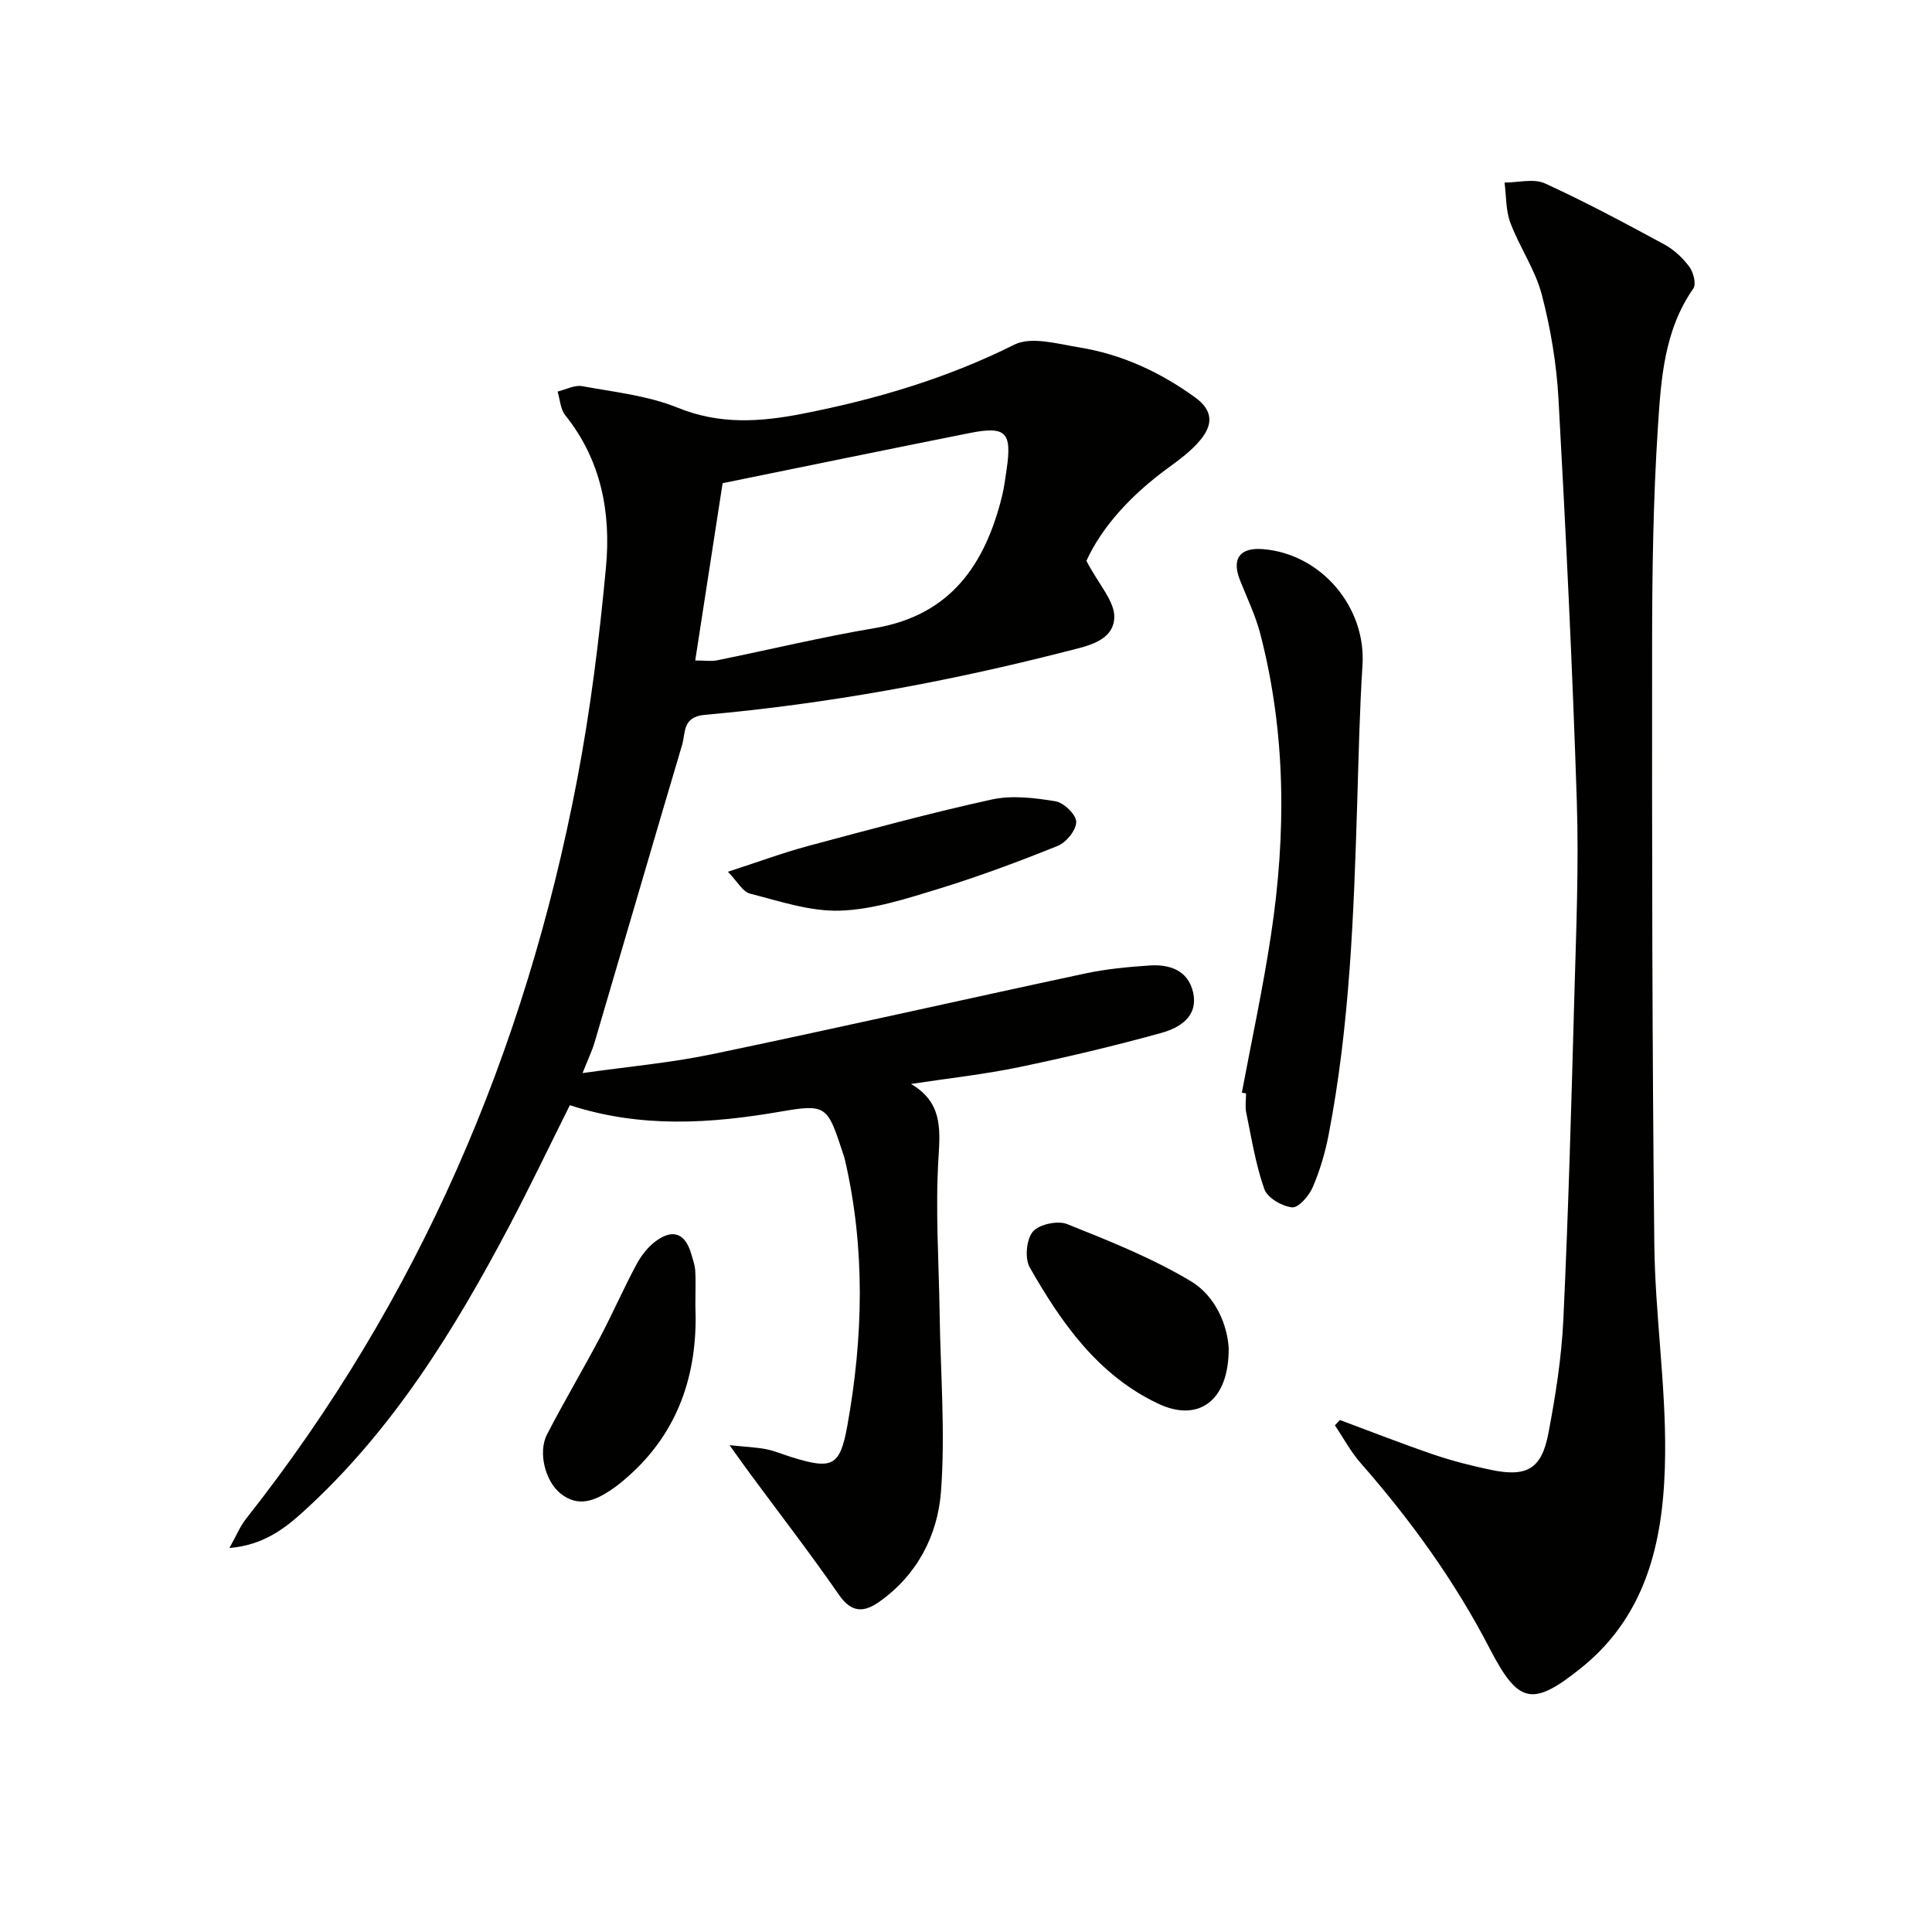
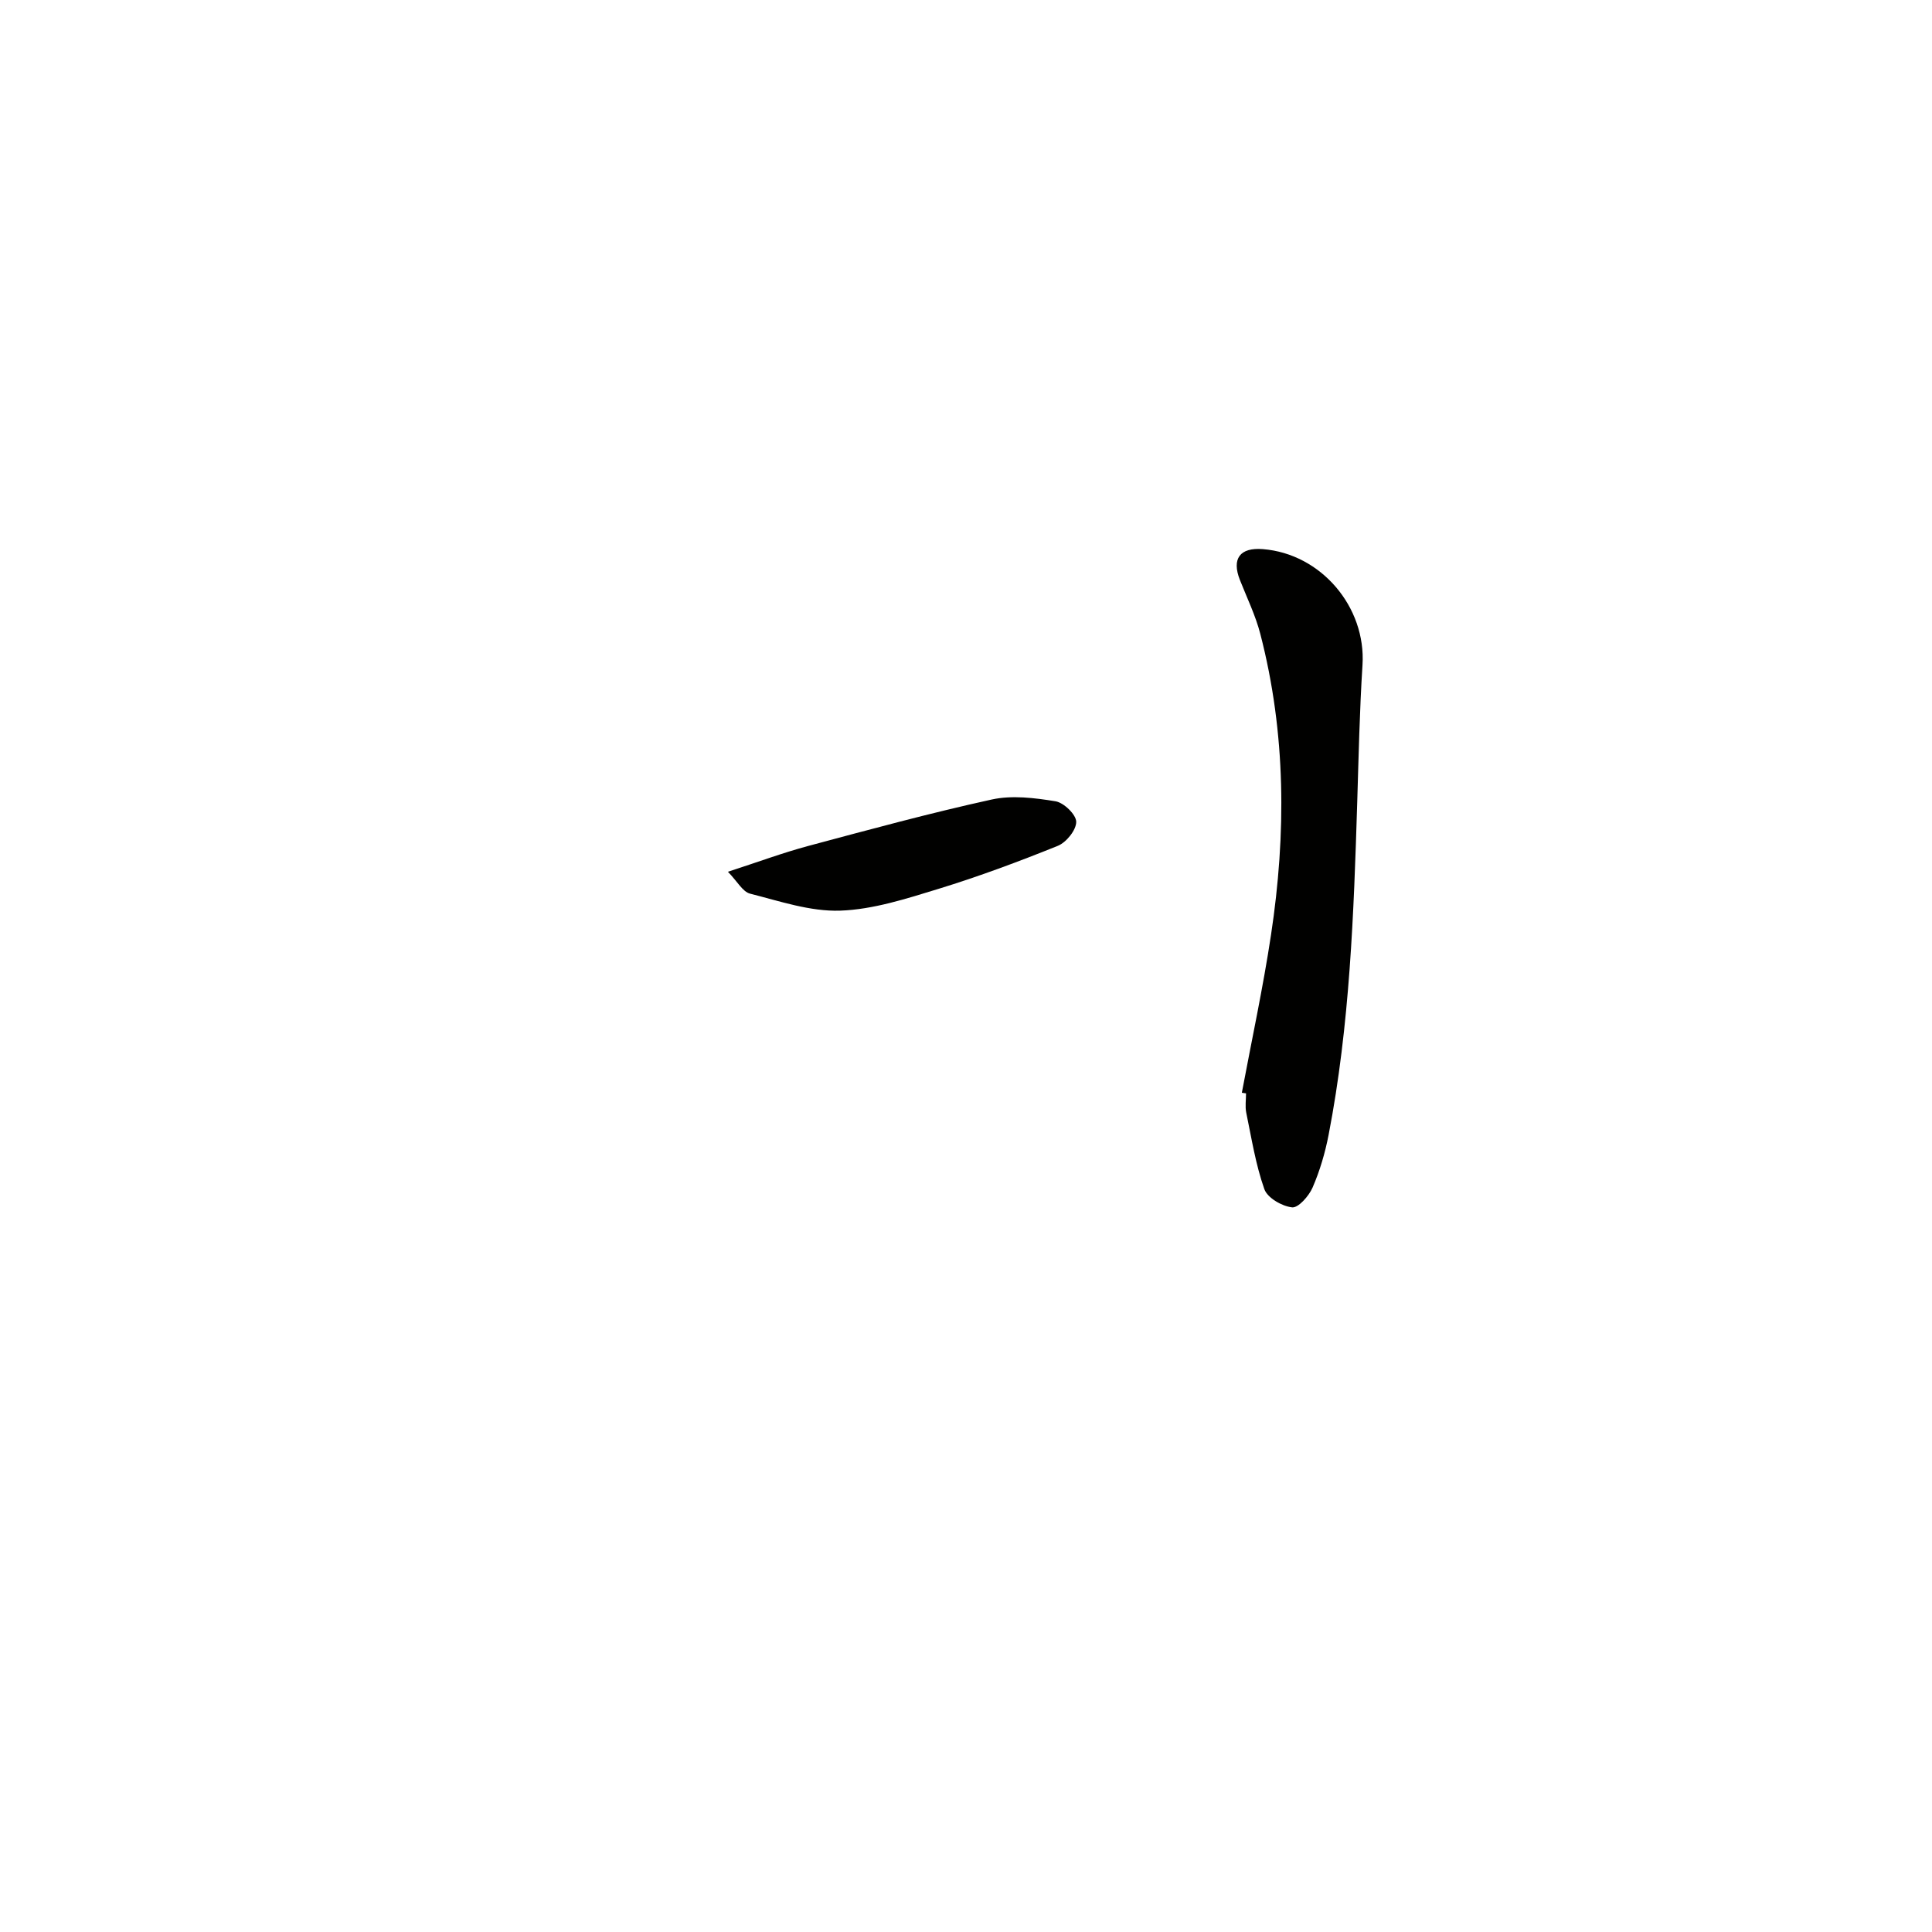
<svg xmlns="http://www.w3.org/2000/svg" enable-background="new 0 0 400 400" viewBox="0 0 400 400">
  <g fill="#010100">
-     <path d="m224.93 116.12c2.55 4.91 5.94 8.44 5.77 11.8-.25 4.9-5.74 5.86-9.88 6.93-24.62 6.31-49.58 10.89-74.9 13.15-4.68.42-3.95 3.71-4.7 6.24-6.09 20.49-12.05 41.02-18.1 61.52-.55 1.85-1.4 3.62-2.51 6.41 9.5-1.35 18.25-2.12 26.78-3.9 25.82-5.38 51.54-11.22 77.33-16.73 4.36-.93 8.87-1.35 13.33-1.65 4.1-.27 7.89 1.01 8.94 5.45 1.2 5.09-2.71 7.45-6.57 8.52-9.75 2.7-19.62 5.04-29.53 7.1-7.13 1.48-14.4 2.27-22.27 3.46 6.33 3.73 6.08 8.99 5.69 15.18-.68 10.73.07 21.54.23 32.32.18 12.31 1.2 24.68.28 36.91-.68 9-4.9 17.25-12.77 22.8-3.14 2.22-5.74 2.35-8.34-1.42-5.93-8.57-12.31-16.82-18.5-25.21-1.08-1.46-2.12-2.94-4.16-5.79 3.39.35 5.51.43 7.57.83 1.78.35 3.47 1.09 5.22 1.63 8.42 2.61 10.06 2.02 11.59-6.48 3.3-18.31 3.74-36.68-.47-54.96-.19-.8-.48-1.58-.74-2.37-2.91-8.87-3.38-9.31-12.52-7.73-14.55 2.52-29.02 3.47-43.72-1.31-4.19 8.39-8.18 16.74-12.49 24.92-11.45 21.72-24.28 42.5-42.67 59.21-4.01 3.64-8.37 6.95-15.32 7.55 1.44-2.57 2.21-4.5 3.45-6.06 35.74-45.28 57.81-96.72 68.56-153.13 2.76-14.48 4.58-29.18 5.95-43.87 1.06-11.28-.98-22.19-8.44-31.48-1-1.25-1.07-3.24-1.58-4.89 1.7-.41 3.51-1.4 5.08-1.12 6.68 1.22 13.64 1.96 19.84 4.48 8.68 3.53 17.1 2.93 25.77 1.23 15.2-2.97 29.88-7.31 43.87-14.3 3.52-1.76 8.96-.16 13.41.56 8.82 1.43 16.75 5.09 24.03 10.36 3.88 2.81 3.6 5.79 1.07 8.83-1.88 2.26-4.36 4.09-6.76 5.84-7.54 5.5-13.63 12.14-16.82 19.17zm-80.99 20.62c1.94 0 3.28.22 4.52-.03 10.87-2.2 21.67-4.82 32.61-6.66 15.75-2.66 22.91-13.18 26.41-27.41.43-1.76.65-3.58.92-5.39 1.15-7.79-.11-9.1-7.71-7.58-16.86 3.36-33.7 6.83-51.08 10.37-1.8 11.63-3.69 23.87-5.67 36.7z" />
-     <path d="m277.41 294c6.44 2.39 12.84 4.91 19.34 7.13 3.91 1.33 7.95 2.36 11.99 3.2 7.36 1.53 10.43-.19 11.83-7.54 1.49-7.81 2.74-15.76 3.11-23.69 1.04-22.27 1.66-44.56 2.27-66.84.37-13.47.95-26.97.51-40.43-.9-27.75-2.26-55.49-3.79-83.21-.4-7.26-1.62-14.58-3.46-21.62-1.35-5.16-4.59-9.8-6.5-14.86-.97-2.57-.84-5.55-1.21-8.34 2.81 0 6.03-.89 8.36.17 8.43 3.85 16.62 8.25 24.78 12.67 1.98 1.08 3.79 2.8 5.14 4.62.84 1.13 1.44 3.56.81 4.47-6.05 8.64-6.69 18.75-7.33 28.57-.99 15.1-1.2 30.27-1.21 45.41-.03 41.31.01 82.63.46 123.94.16 14.43 2.37 28.86 2.24 43.27-.15 16.71-3.2 32.99-17.34 44.37-10.18 8.19-13.05 7.47-18.98-3.97-7.24-13.98-16.36-26.6-26.72-38.41-2.06-2.35-3.57-5.19-5.33-7.81.35-.36.69-.73 1.03-1.1z" />
    <path d="m257.11 226.24c2.04-10.89 4.39-21.74 6.04-32.69 3.16-20.88 3.12-41.73-2.22-62.32-.99-3.82-2.76-7.45-4.22-11.15-1.74-4.41-.01-6.77 4.75-6.39 12.07.96 21.39 11.99 20.63 23.99-.6 9.45-.8 18.93-1.09 28.4-.71 23.08-1.53 46.15-5.93 68.9-.72 3.71-1.81 7.42-3.31 10.88-.76 1.76-2.96 4.26-4.25 4.11-2.1-.23-5.1-1.96-5.74-3.77-1.8-5.09-2.65-10.52-3.75-15.84-.26-1.28-.04-2.66-.04-3.99-.29-.03-.58-.08-.87-.13z" />
-     <path d="m143.97 270.4c.53 12.45-2.65 24.94-13.25 34.67-1.34 1.23-2.74 2.43-4.25 3.43-3.33 2.21-6.79 3.67-10.47.67-3.1-2.51-4.66-8.48-2.74-12.2 3.5-6.77 7.4-13.33 10.96-20.06 2.63-4.98 4.89-10.16 7.55-15.12.98-1.83 2.38-3.64 4.04-4.85 3.59-2.62 6.11-1.54 7.33 2.75.32 1.11.73 2.23.8 3.37.13 1.98.03 3.98.03 7.34z" />
-     <path d="m254.39 279.13c.06 10.98-6.3 15.42-14.61 11.48-12.46-5.9-20.02-16.7-26.57-28.18-1.07-1.87-.72-5.8.62-7.42 1.26-1.52 5.14-2.36 7.1-1.58 8.74 3.49 17.6 7.03 25.64 11.84 5.14 3.09 7.55 9.11 7.82 13.86z" />
    <path d="m150.71 180.49c6.31-2.05 11.39-3.94 16.61-5.34 12.62-3.38 25.25-6.82 38.01-9.62 4.2-.92 8.88-.34 13.21.37 1.72.28 4.27 2.76 4.28 4.25.01 1.7-2.05 4.26-3.81 4.97-8.12 3.28-16.37 6.35-24.74 8.92-6.63 2.03-13.49 4.26-20.31 4.5-6.19.21-12.52-1.96-18.67-3.52-1.52-.38-2.6-2.49-4.58-4.53z" />
  </g>
</svg>